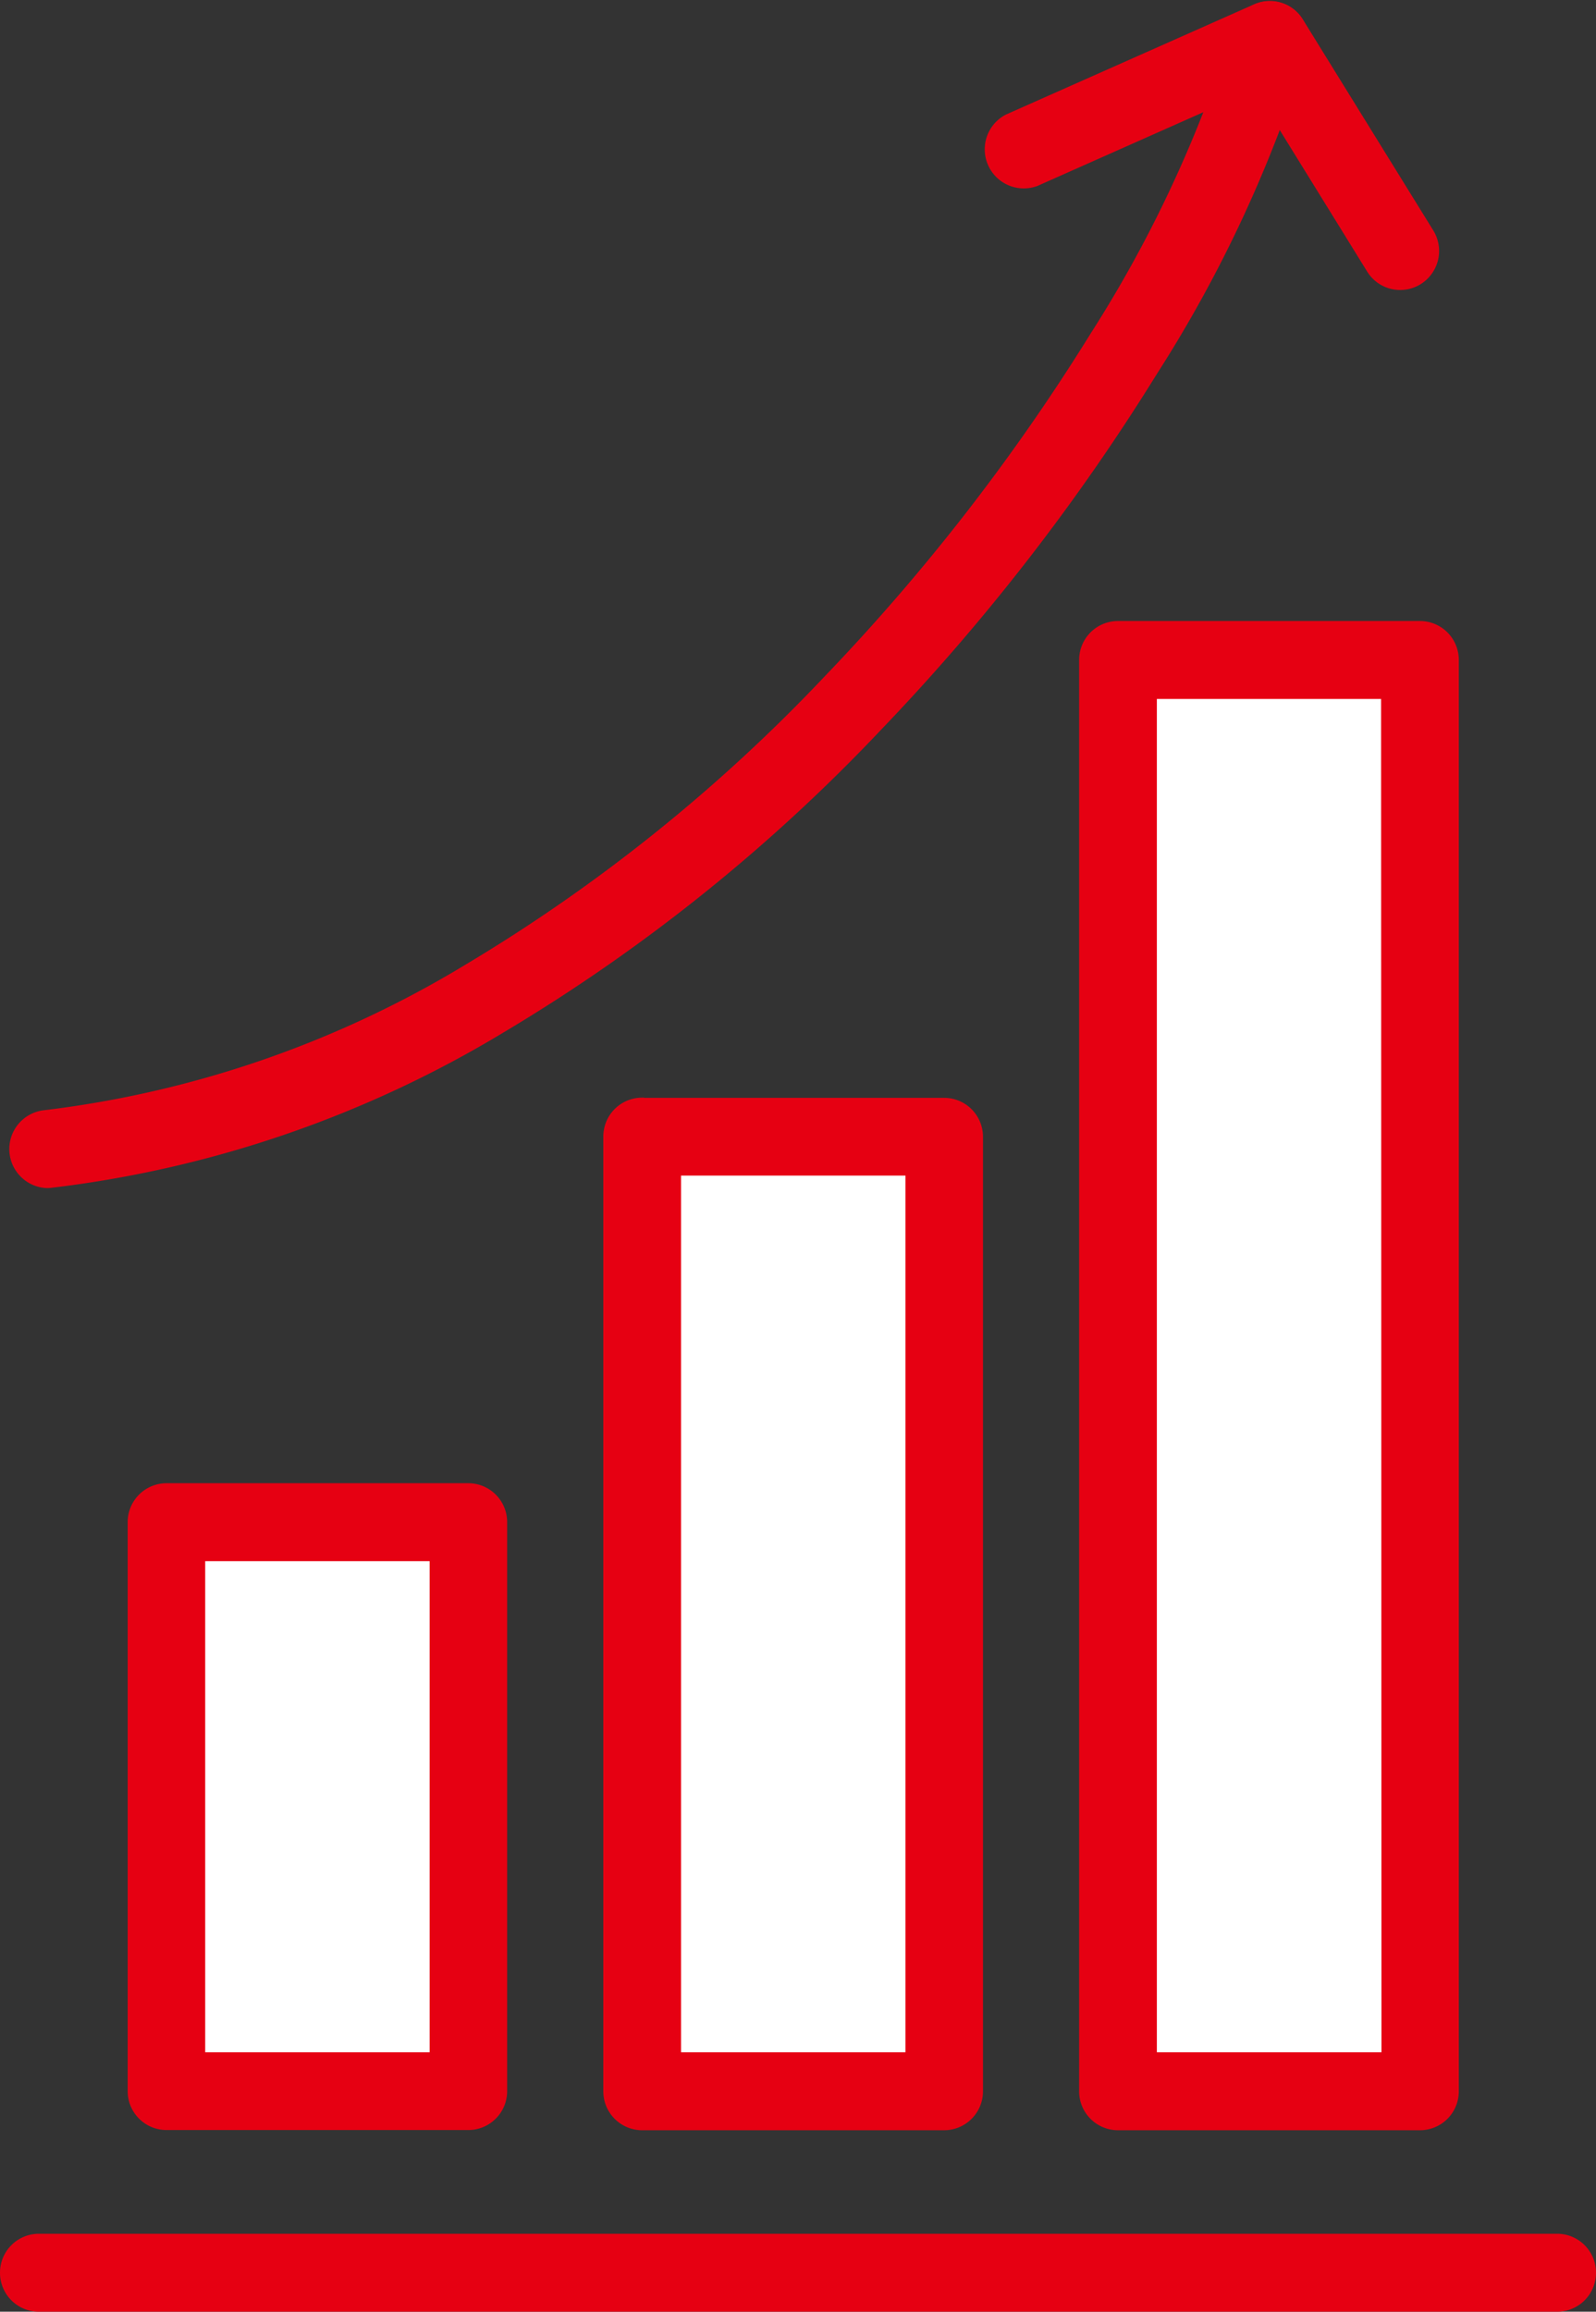
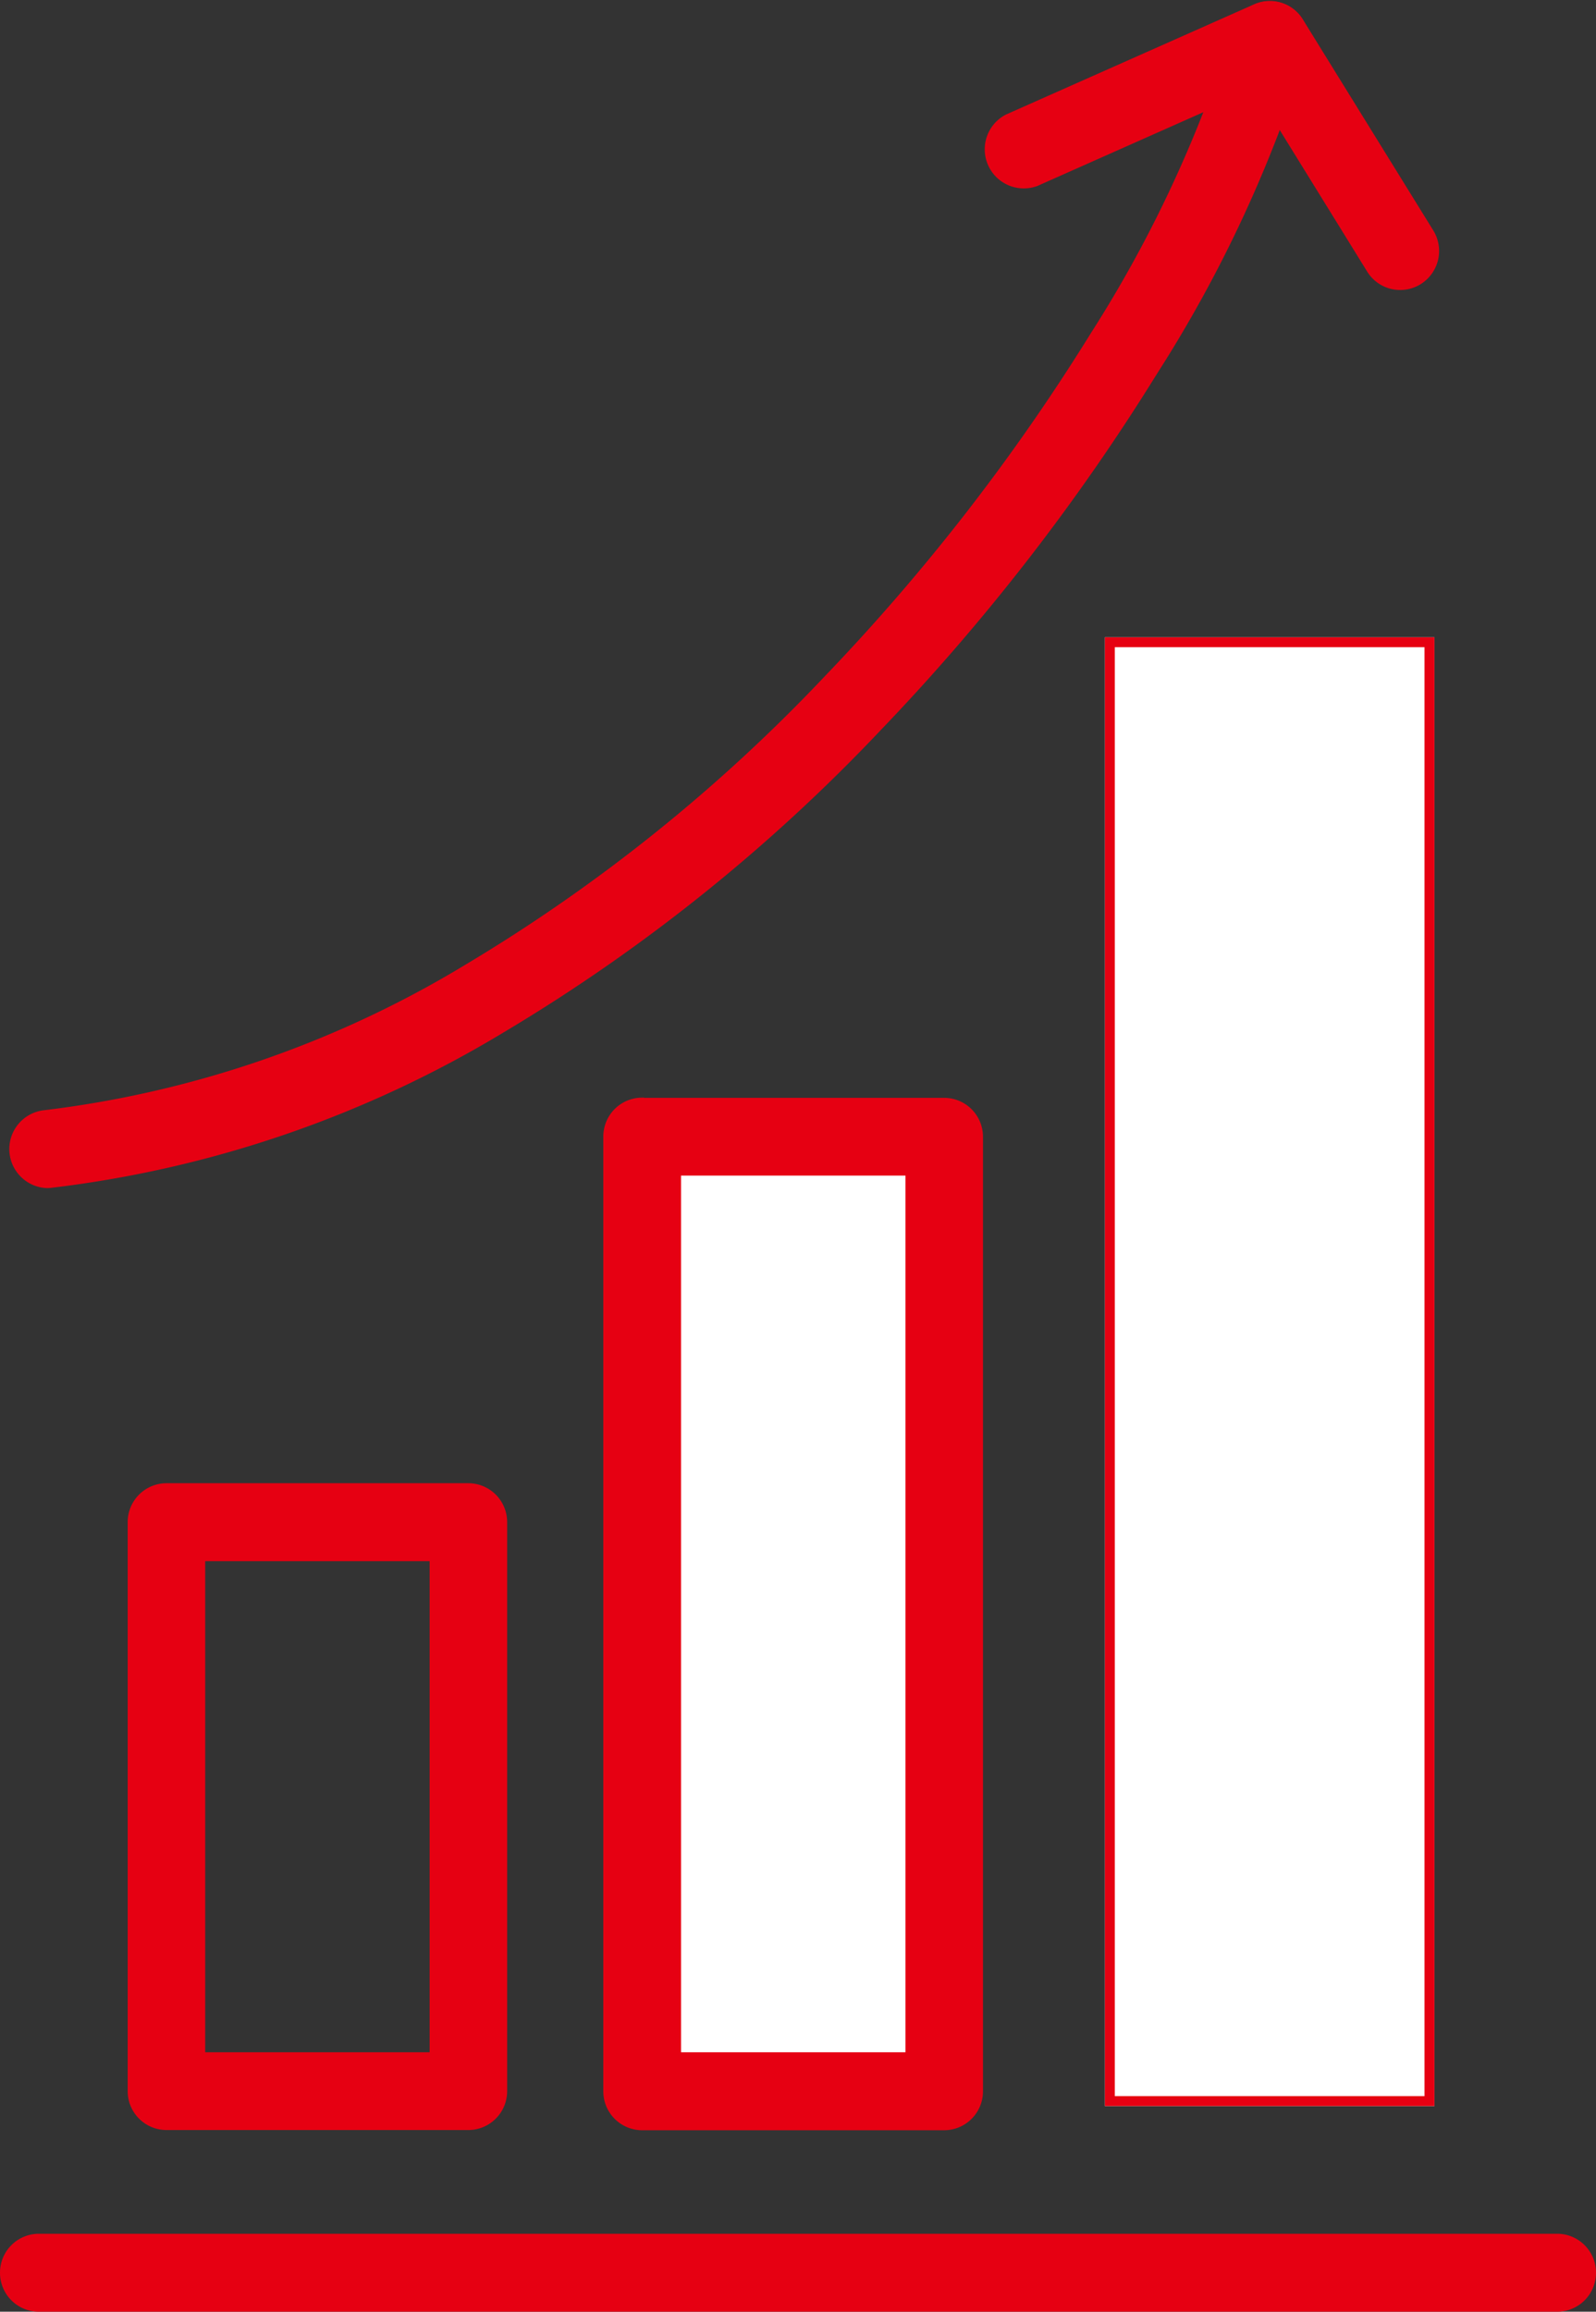
<svg xmlns="http://www.w3.org/2000/svg" viewBox="0 0 80.5 116.55">
  <rect x="0" y="0" width="80.5" height="116.55" fill="#333333" stroke="none" />
  <g data-name="graph _icon" stroke="#e60012" stroke-width=".5">
    <g data-name="長方形 23427" fill="#fff">
      <path stroke="none" d="M55.73 32.13h16.62v74.05H55.73z" />
      <path fill="none" d="M55.98 32.38H72.1v73.55H55.98z" />
    </g>
    <g data-name="長方形 23428" fill="#fff">
      <path stroke="none" d="M31.55 56.4h16.62v49.88H31.55z" />
      <path fill="none" d="M31.8 56.66h16.12v49.37H31.8z" />
    </g>
    <g data-name="長方形 23429" fill="#fff">
-       <path stroke="none" d="M7.38 76.13H24v30.22H7.37z" />
      <path fill="none" d="M7.63 76.38h16.12v29.72H7.62z" />
    </g>
    <path data-name="長方形 23346" d="M32.39 55.6h15.24a1.71 1.71 0 0 1 1.7 1.7v48.13a1.71 1.71 0 0 1-1.7 1.72H32.39a1.71 1.71 0 0 1-1.71-1.72V57.31a1.71 1.71 0 0 1 1.7-1.72Zm13.53 3.42H34.1v44.7h11.82Z" fill="#e60012" stroke-linecap="round" />
    <path data-name="長方形 23384" d="M8.39 75.03h15.24a1.71 1.71 0 0 1 1.7 1.71v28.7a1.71 1.71 0 0 1-1.7 1.7H8.39a1.71 1.71 0 0 1-1.7-1.7v-28.7a1.71 1.71 0 0 1 1.7-1.71Zm13.53 3.43H10.1v25.26h11.82Z" fill="#e60012" stroke-linecap="round" />
-     <path data-name="長方形 23347" d="M56.38 31.56h15.24a1.71 1.71 0 0 1 1.71 1.71v72.16a1.71 1.71 0 0 1-1.7 1.72H56.38a1.71 1.71 0 0 1-1.7-1.72V33.27a1.71 1.71 0 0 1 1.7-1.71Zm13.53 3.43H58.1v68.73h11.83Z" fill="#e60012" stroke-linecap="round" />
    <path data-name="パス 3762" d="M2.36 59.65a1.72 1.72 0 0 1-.17-3.42 53.53 53.53 0 0 0 21.4-7.37 84.88 84.88 0 0 0 18.2-14.6 104.3 104.3 0 0 0 13.45-17.34A64.05 64.05 0 0 0 62.4 1.56a1.7 1.7 0 1 1 3.29.92 66.52 66.52 0 0 1-7.55 16.24 107.77 107.77 0 0 1-13.9 17.92A88.29 88.29 0 0 1 25.3 51.82a56.9 56.9 0 0 1-22.76 7.82 1.72 1.72 0 0 1-.17.01Z" fill="#e60012" stroke-linecap="round" />
    <path data-name="パス 3763" d="M70.63 14.37a1.7 1.7 0 0 1-1.46-.81l-5.79-9.37-11.14 4.95A1.72 1.72 0 0 1 50.85 6L63.35.45a1.7 1.7 0 0 1 2.15.66l6.58 10.64a1.72 1.72 0 0 1-.55 2.36 1.7 1.7 0 0 1-.9.26Z" fill="#e60012" stroke-linecap="round" />
    <path data-name="線 283" d="M78.54 116.3H1.96a1.71 1.71 0 0 1-1.71-1.71 1.71 1.71 0 0 1 1.7-1.72h76.6a1.71 1.71 0 0 1 1.7 1.72 1.71 1.71 0 0 1-1.7 1.71Z" fill="#e60012" stroke-linecap="round" />
  </g>
</svg>